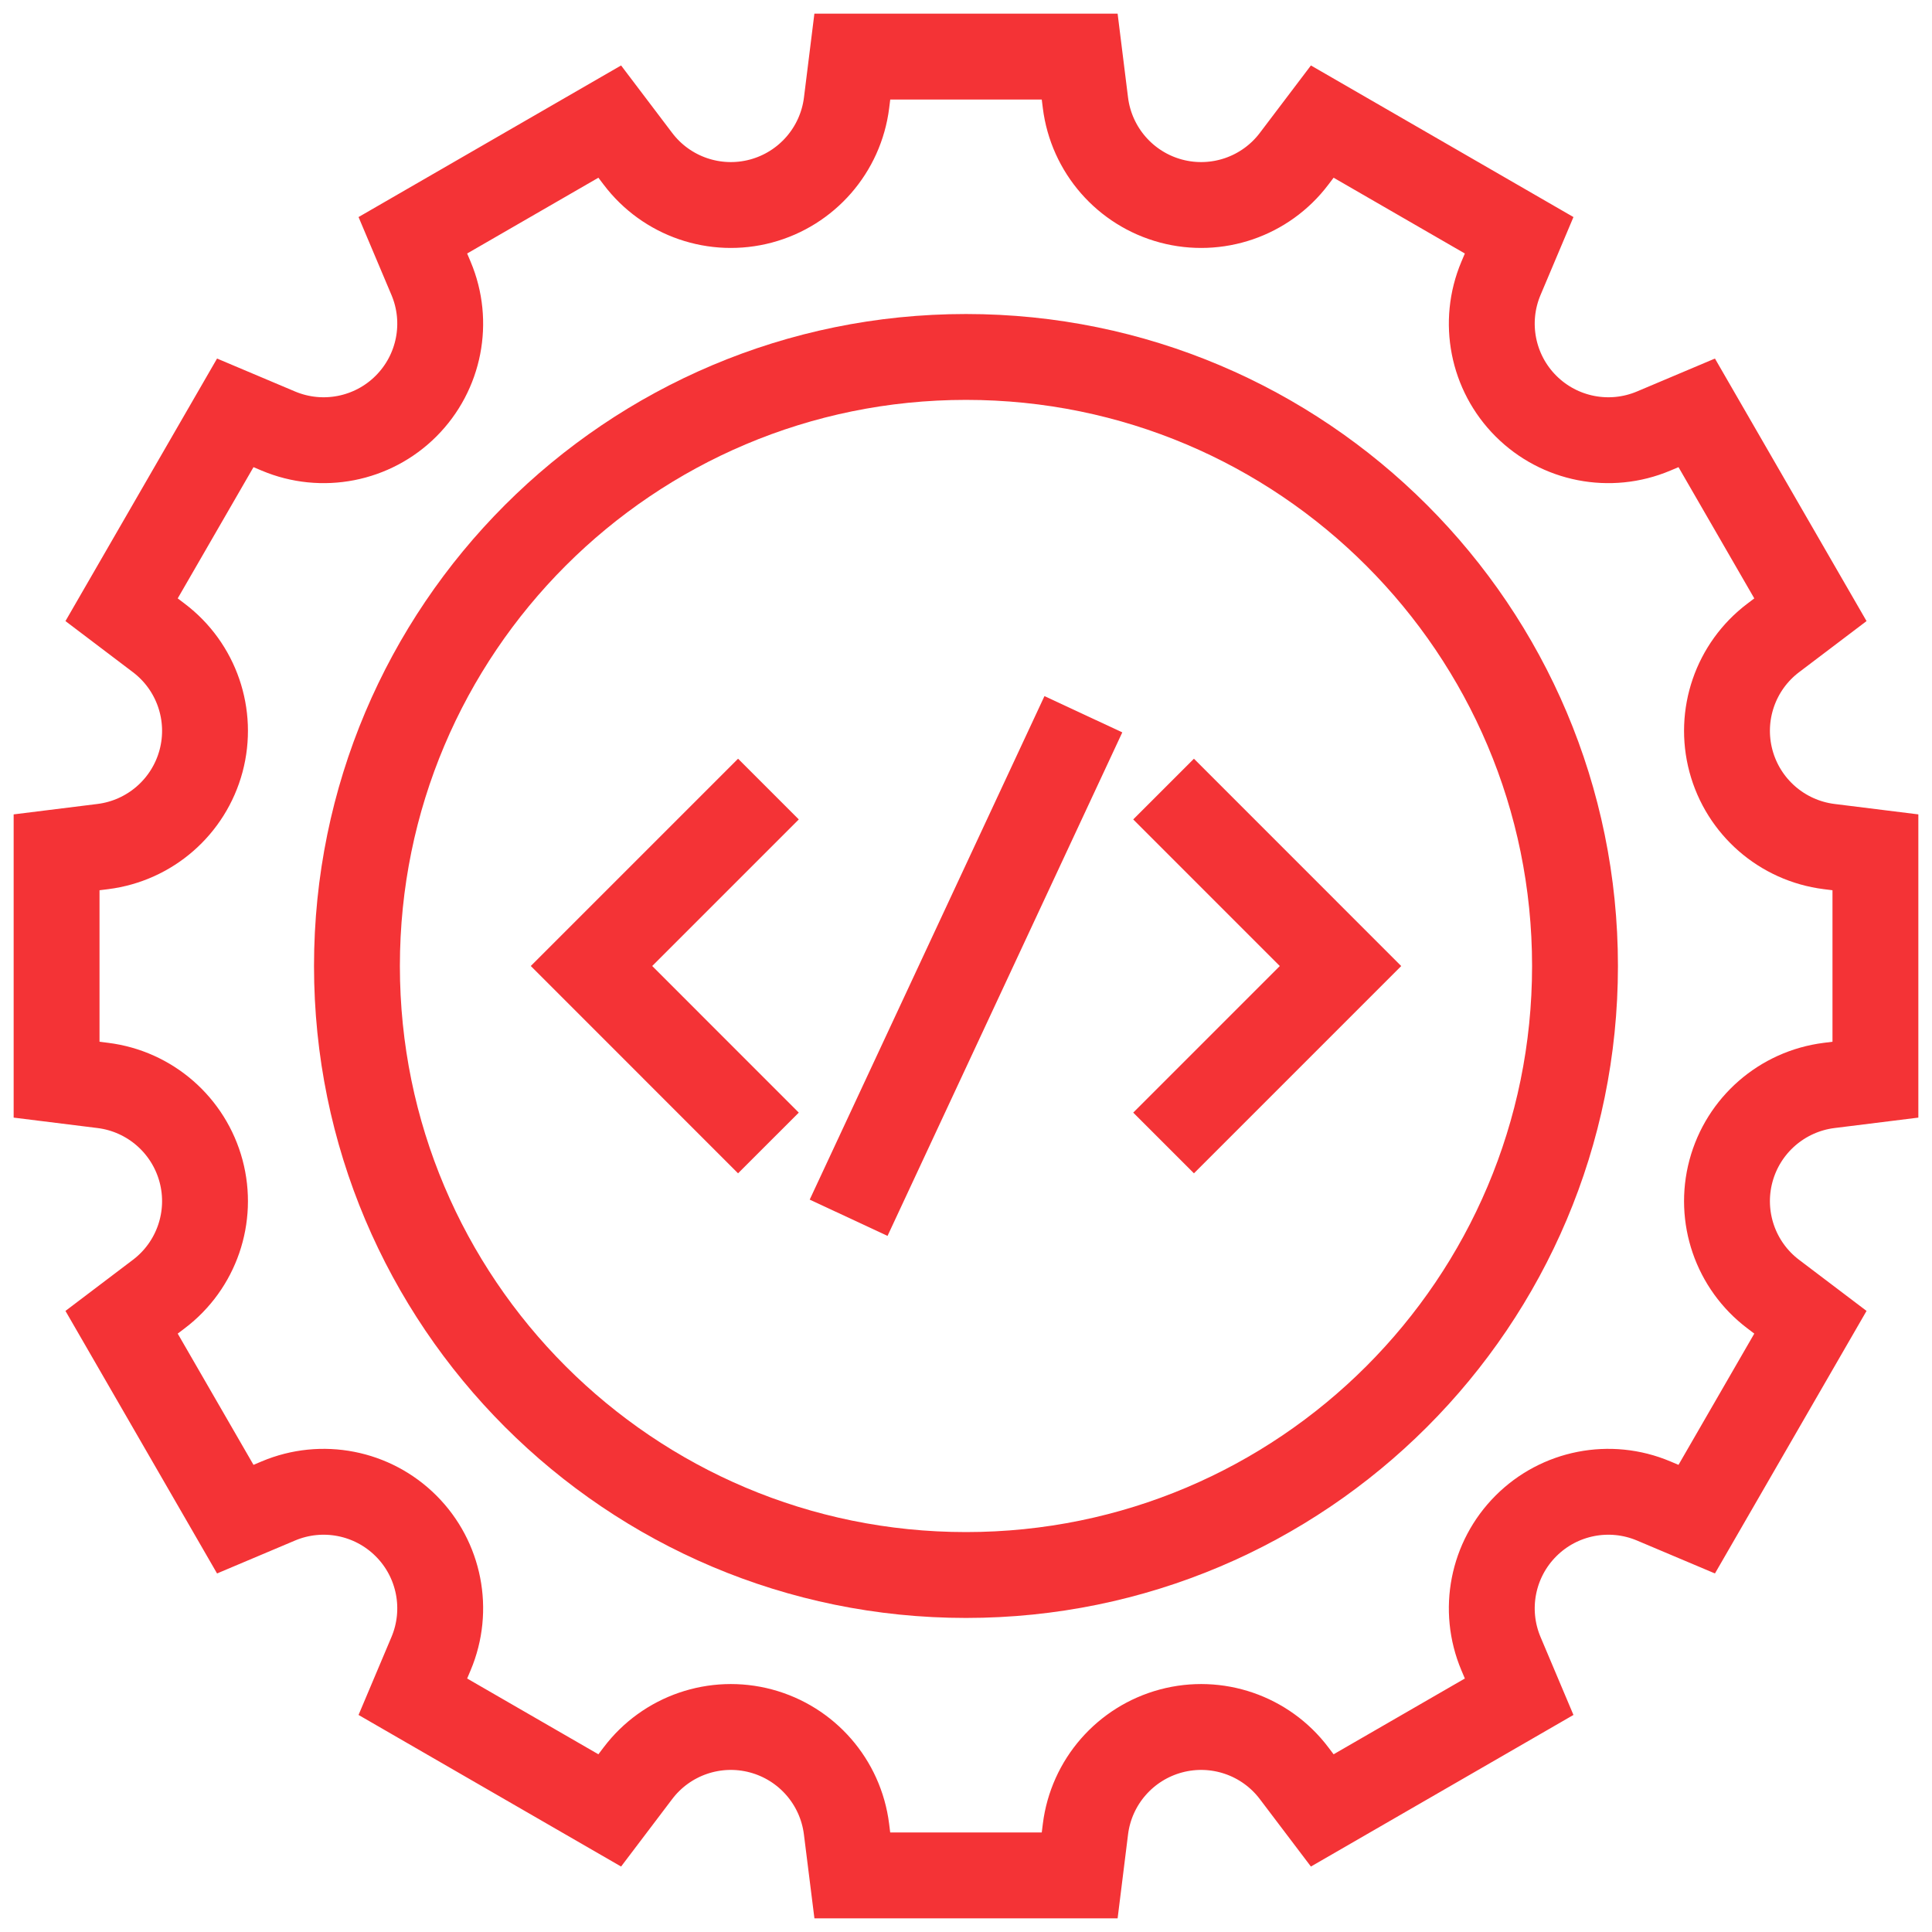
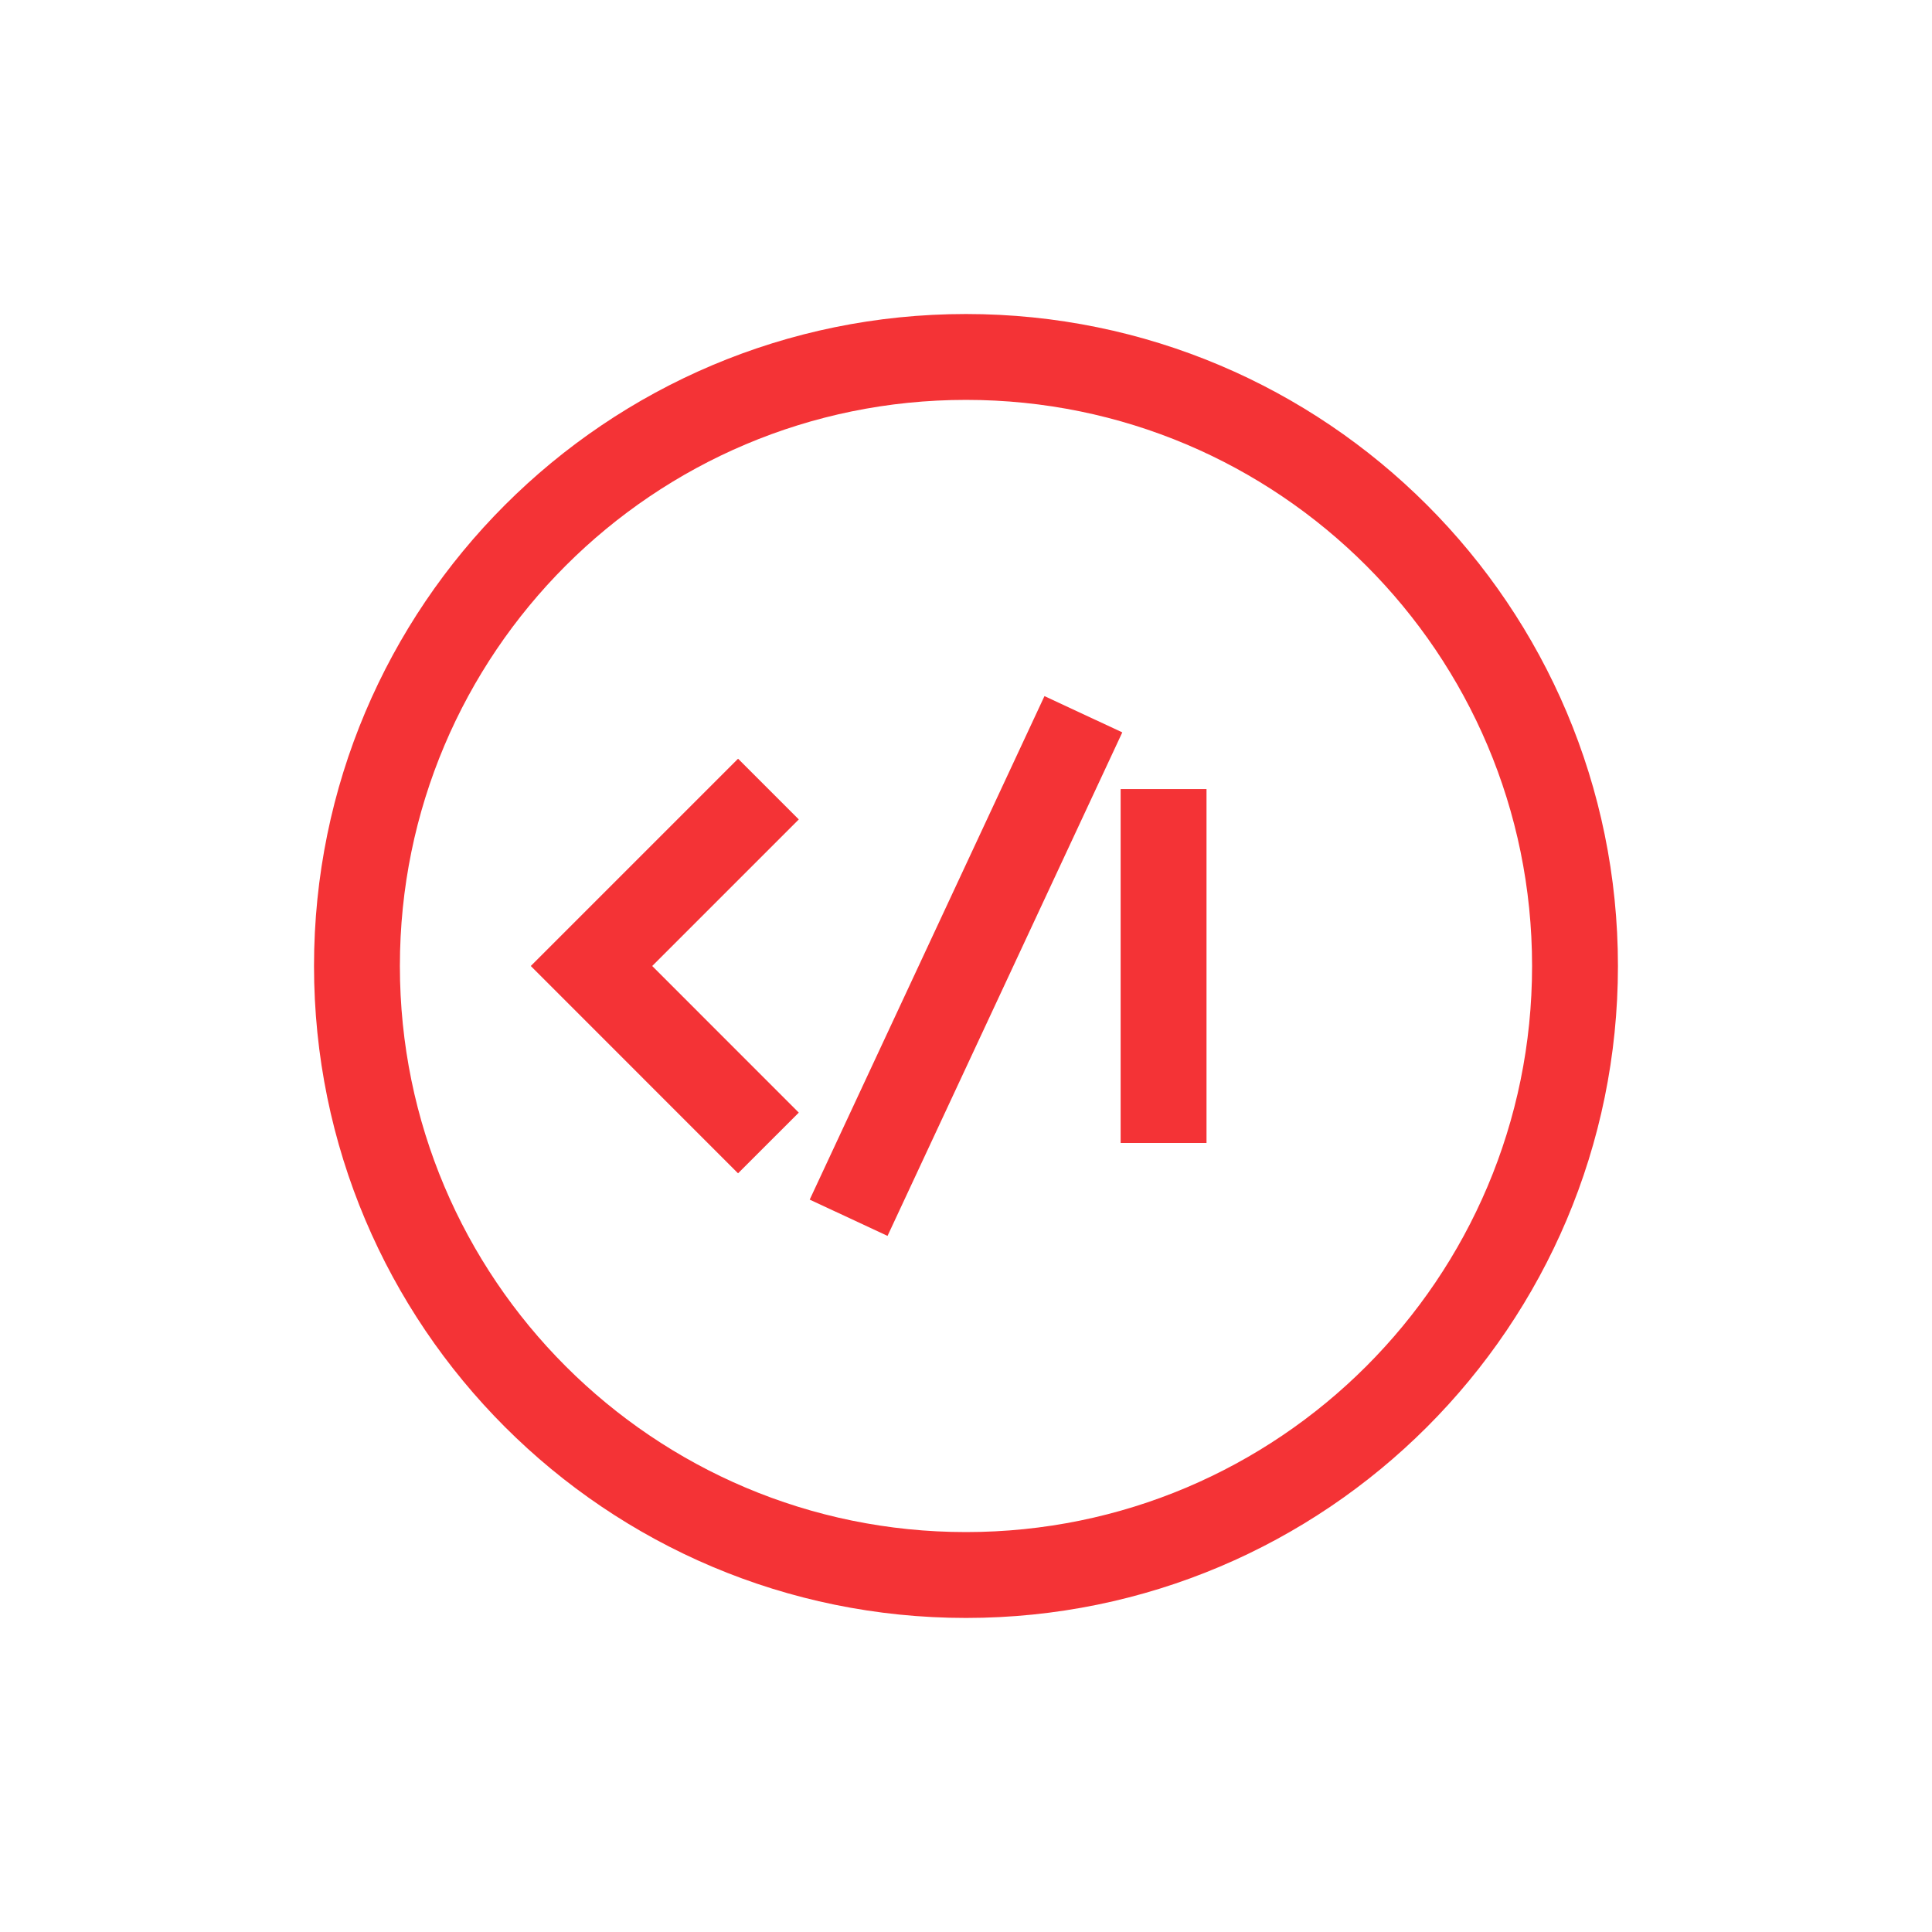
<svg xmlns="http://www.w3.org/2000/svg" width="45" height="45" viewBox="0 0 45 45" fill="none">
  <g clip-path="url(#clip0_971_7410)">
-     <path d="M43.682 25.148V19.852L42.604 19.718C41.507 19.58 40.603 18.792 40.317 17.724C40.032 16.657 40.421 15.524 41.302 14.858L42.168 14.202L39.52 9.616L38.516 10.04C37.498 10.469 36.323 10.239 35.542 9.458C34.761 8.678 34.531 7.501 34.96 6.484L35.384 5.48L30.798 2.832L30.142 3.698C29.476 4.579 28.343 4.968 27.276 4.683C26.208 4.397 25.42 3.493 25.282 2.396L25.148 1.318H19.852L19.718 2.396C19.58 3.493 18.792 4.397 17.724 4.683C16.657 4.968 15.524 4.579 14.858 3.698L14.202 2.832L9.616 5.48L10.04 6.484C10.469 7.501 10.239 8.677 9.458 9.458C8.678 10.239 7.501 10.469 6.484 10.04L5.48 9.616L2.832 14.202L3.698 14.858C4.579 15.524 4.968 16.657 4.683 17.724C4.397 18.792 3.493 19.58 2.396 19.718L1.318 19.852V25.148L2.396 25.282C3.493 25.419 4.397 26.208 4.683 27.276C4.968 28.343 4.579 29.476 3.698 30.142L2.832 30.798L5.48 35.384L6.484 34.96C7.501 34.531 8.677 34.761 9.458 35.542C10.239 36.322 10.469 37.498 10.04 38.516L9.616 39.52L14.202 42.168L14.858 41.302C15.524 40.421 16.657 40.032 17.724 40.317C18.792 40.603 19.58 41.507 19.717 42.604L19.852 43.682H25.148L25.282 42.604C25.419 41.507 26.208 40.603 27.276 40.317C28.343 40.032 29.476 40.421 30.142 41.302L30.798 42.168L35.384 39.52L34.96 38.516C34.531 37.498 34.761 36.323 35.542 35.542C36.322 34.761 37.498 34.531 38.516 34.96L39.52 35.384L42.168 30.798L41.302 30.142C40.421 29.476 40.032 28.343 40.317 27.276C40.603 26.208 41.507 25.42 42.604 25.282L43.682 25.148Z" stroke="#F43336" stroke-width="2" stroke-miterlimit="10" />
    <path d="M22.5 36.685C30.334 36.685 36.685 30.334 36.685 22.5C36.685 14.665 30.334 8.314 22.5 8.314C14.665 8.314 8.314 14.665 8.314 22.5C8.314 30.334 14.665 36.685 22.5 36.685Z" stroke="#F43336" stroke-width="2" stroke-miterlimit="10" />
    <path d="M17.898 18.379L13.777 22.5L17.898 26.622" stroke="#F43336" stroke-width="2" stroke-miterlimit="10" />
-     <path d="M27.102 26.622L31.223 22.501L27.102 18.379" stroke="#F43336" stroke-width="2" stroke-miterlimit="10" />
+     <path d="M27.102 26.622L27.102 18.379" stroke="#F43336" stroke-width="2" stroke-miterlimit="10" />
    <path d="M25.234 16.636L19.766 28.364" stroke="#F43336" stroke-width="2" stroke-miterlimit="10" />
  </g>
  <defs>
    <clipPath id="clip0_971_7410">
      <rect width="45" height="45" fill="white" />
    </clipPath>
  </defs>
</svg>